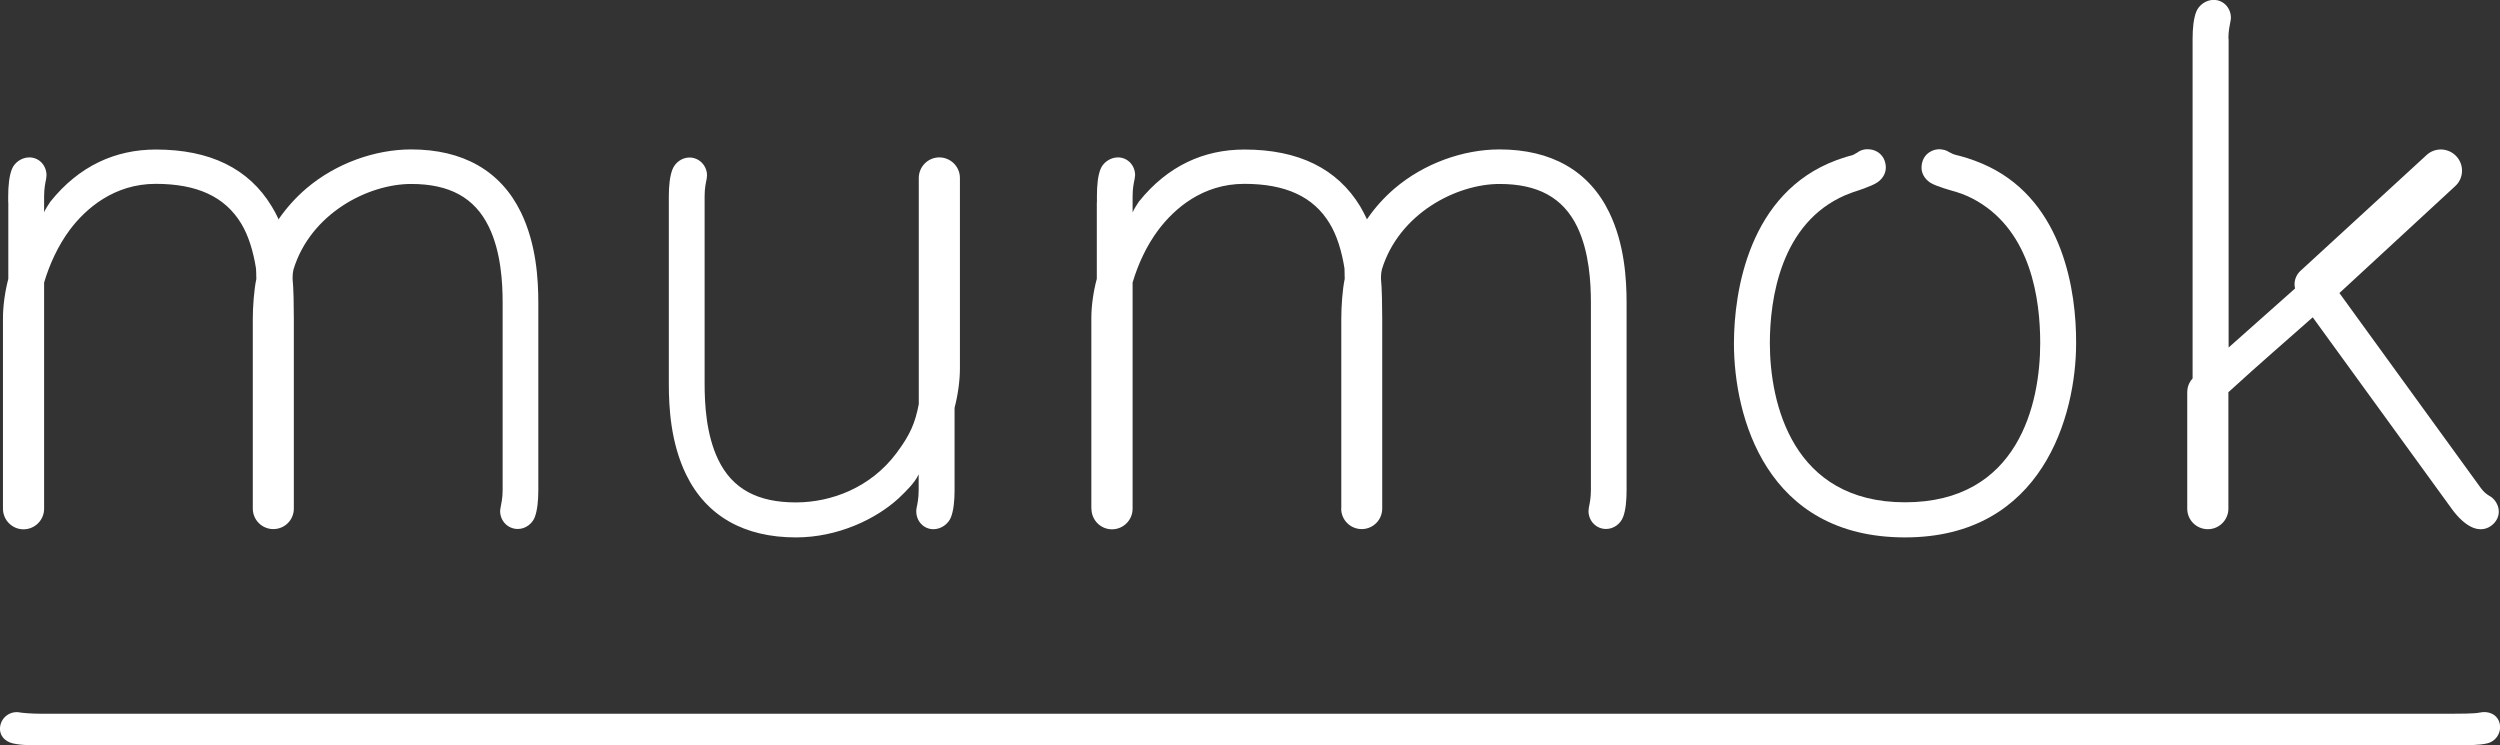
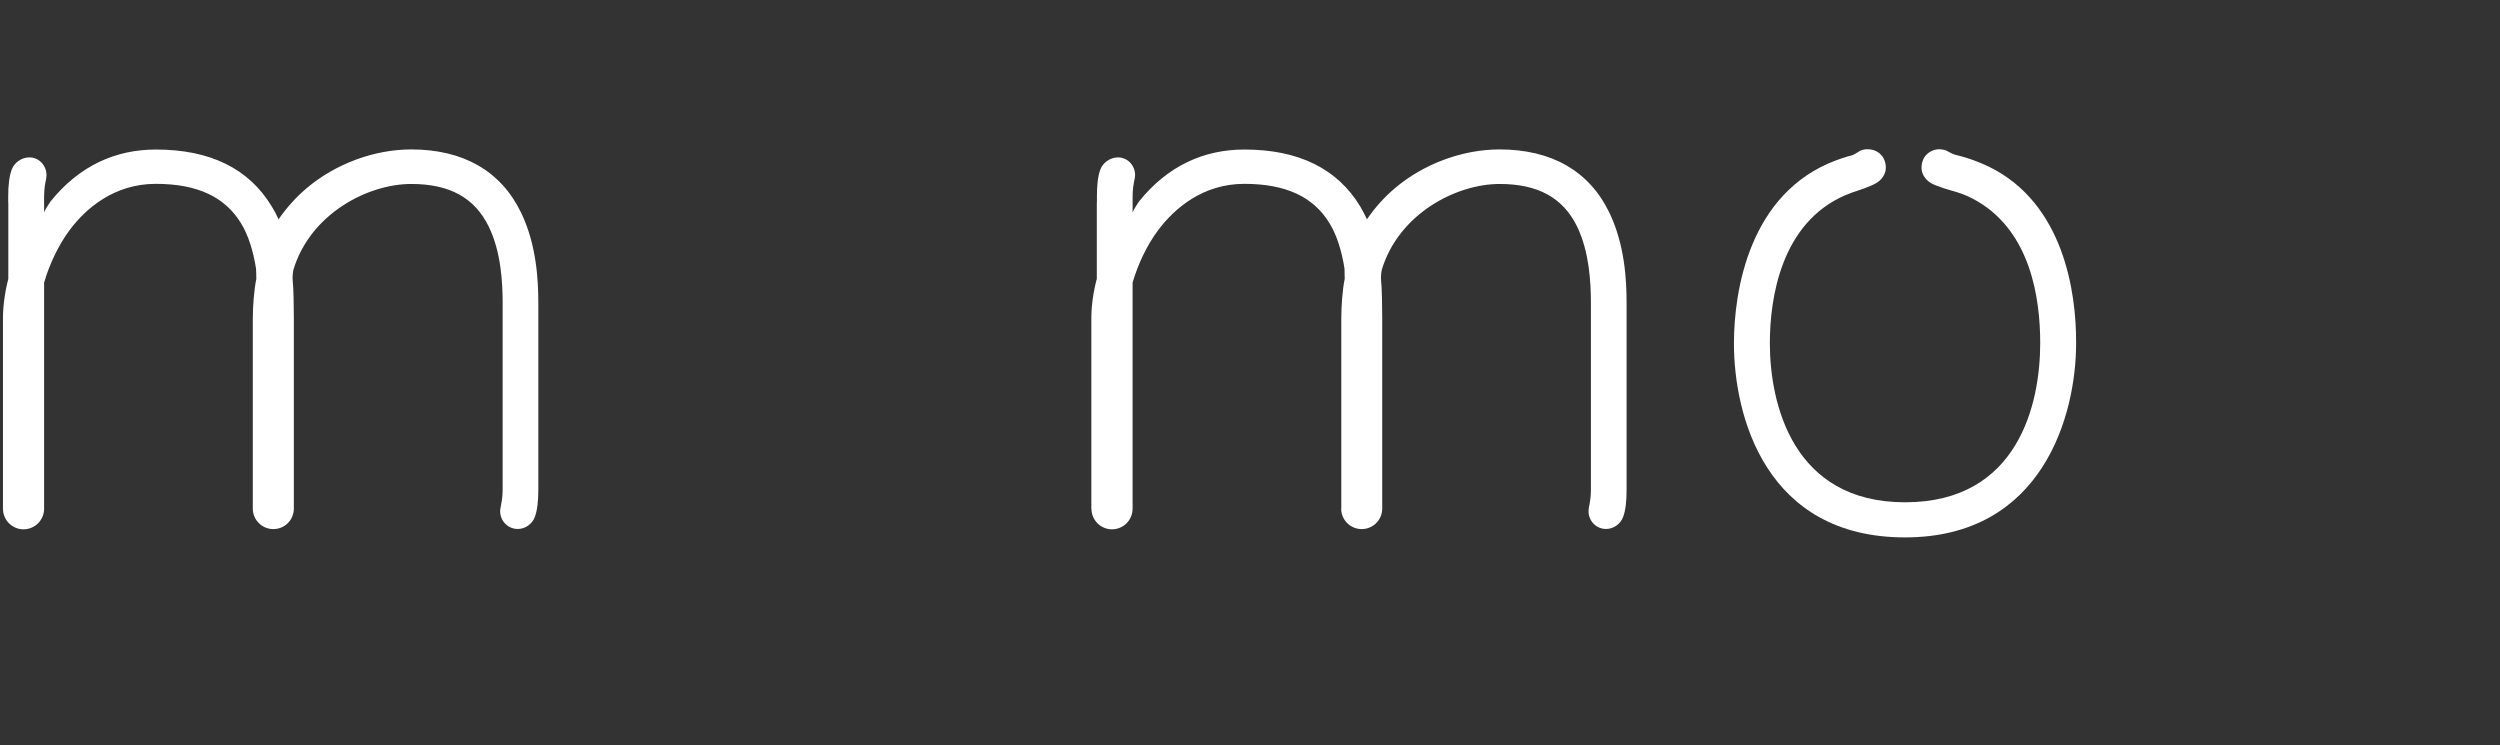
<svg xmlns="http://www.w3.org/2000/svg" version="1.1" id="Ebene_1" x="0px" y="0px" viewBox="0 0 219.34 65.4" style="enable-background:new 0 0 219.34 65.4;" xml:space="preserve">
  <rect x="0" y="0" width="219.34" height="65.4" fill="#333333" stroke="none" />
  <style type="text/css">
	.st0{fill:#FFFFFF;}
</style>
  <path class="st0" d="M0.73,17.75v6.71c-0.3,1.15-0.47,2.4-0.47,3.47v16.7c0,1,0.81,1.81,1.8,1.81c1,0,1.81-0.81,1.81-1.81V24.79  c0.47-1.59,1.23-3.25,2.25-4.62c1.4-1.87,3.89-4.04,7.54-4.04c3.62,0,6.07,1.12,7.5,3.48c0.63,1.03,1.06,2.42,1.3,3.94  c0.01,0.07,0.03,0.65,0.03,0.92c-0.2,0.93-0.31,2.46-0.31,3.45v16.7c0,1,0.81,1.8,1.8,1.8c1,0,1.8-0.8,1.8-1.8v-16.7  c0-0.93-0.02-2.65-0.11-3.47c0-0.41,0.05-0.71,0.08-0.81c1.5-4.9,6.53-7.5,10.33-7.5c3.33,0,5.56,1.18,6.81,3.76  c1.07,2.2,1.21,4.9,1.21,6.67v16.44c0,0.68-0.12,1.19-0.18,1.52c-0.03,0.12-0.04,0.26-0.04,0.31c0,0.87,0.68,1.57,1.55,1.57  c0.68,0,1.27-0.46,1.49-1.04c0.22-0.58,0.31-1.44,0.31-2.36V26.59c0-2.08-0.17-5.16-1.52-7.95c-1.78-3.67-5.11-5.53-9.63-5.53  c-3.19,0-6.63,1.23-9.21,3.43c-0.92,0.79-1.71,1.67-2.38,2.63c-0.02,0.02-0.04,0.08-0.05,0.1c-0.01-0.04-0.02-0.08-0.03-0.1  c-0.17-0.37-0.36-0.72-0.57-1.06c-2.01-3.33-5.42-4.99-10.16-4.99c-3.53,0-6.72,1.41-9.25,4.56c-0.08,0.1-0.52,0.78-0.56,0.96V17.2  c0-0.67,0.11-1.19,0.18-1.51c0.02-0.12,0.03-0.27,0.03-0.31c0-0.87-0.65-1.57-1.51-1.57c-0.68,0-1.31,0.46-1.53,1.04  c-0.23,0.58-0.32,1.44-0.32,2.35V17.75z" />
-   <path class="st0" d="M80.6,41.61v1.42c0,0.68-0.11,1.19-0.18,1.52c-0.03,0.12-0.03,0.27-0.03,0.31c0,0.87,0.65,1.57,1.51,1.57  c0.67,0,1.3-0.46,1.53-1.04c0.23-0.58,0.32-1.44,0.32-2.36v-0.54v-6.71c0.3-1.15,0.47-2.4,0.47-3.46v-16.7c0-1-0.81-1.81-1.81-1.81  c-0.99,0-1.8,0.81-1.8,1.81v19.84c-0.32,1.65-0.74,2.67-1.97,4.31c-2.24,2.99-5.67,4.31-8.82,4.31c-3.33,0-5.57-1.17-6.81-3.76  c-1.06-2.2-1.19-4.89-1.19-6.67V17.21c0-0.68,0.11-1.19,0.18-1.51c0.02-0.12,0.03-0.27,0.03-0.31c0-0.87-0.69-1.57-1.54-1.57  c-0.68,0-1.26,0.46-1.49,1.04c-0.23,0.58-0.32,1.44-0.32,2.36v16.45c0,2.08,0.16,5.16,1.51,7.95c1.78,3.67,5.12,5.53,9.64,5.53  c3.71,0,7.05-1.63,9.01-3.43C79.51,43.08,80.28,42.34,80.6,41.61" />
  <path class="st0" d="M174.53,14.64c-0.88-0.43-1.8-0.75-2.51-0.94c-0.08-0.02-0.16-0.04-0.24-0.06c-0.06-0.02-0.25-0.05-0.44-0.13  c-0.22-0.09-0.45-0.24-0.5-0.26c-0.16-0.08-0.36-0.13-0.56-0.15c-0.26-0.02-0.55,0.02-0.81,0.15c-0.47,0.22-0.84,0.67-0.88,1.36  c-0.04,0.55,0.25,1.08,0.77,1.42c0.51,0.33,1.96,0.72,2.24,0.8c0.69,0.21,1.32,0.49,1.91,0.84c4.66,2.75,5.49,8.51,5.49,12.44  c0,5.3-1.91,13.96-11.86,13.96c-9.86,0-11.86-8.66-11.86-13.96c0-3.93,0.97-10.54,6.61-12.98c0.21-0.09,0.42-0.17,0.64-0.25  c0.28-0.09,1.71-0.54,2.2-0.89c0.52-0.36,0.77-0.9,0.72-1.44c-0.07-0.7-0.46-1.13-0.94-1.33c-0.26-0.11-0.55-0.14-0.82-0.12  c-0.2,0.02-0.39,0.08-0.56,0.17c-0.05,0.03-0.26,0.18-0.48,0.29c-0.19,0.09-0.37,0.12-0.45,0.14c-0.08,0.02-0.15,0.05-0.23,0.07  c-0.25,0.08-0.57,0.18-0.86,0.29c-7.66,2.85-8.98,11.5-8.98,16.07c0,6.4,2.8,17.02,15.01,17.02c12.09,0,15.01-10.74,15.01-17.02  C182.18,25.56,181.02,17.83,174.53,14.64" />
  <path class="st0" d="M96.23,17.75v6.71c-0.31,1.15-0.48,2.4-0.48,3.47v16.7h0.01c0,1,0.81,1.81,1.8,1.81c1,0,1.81-0.81,1.81-1.81  V24.79c0.47-1.59,1.23-3.25,2.26-4.62c1.41-1.87,3.88-4.04,7.54-4.04c3.62,0,6.07,1.12,7.49,3.48c0.63,1.03,1.06,2.42,1.3,3.94  c0.01,0.07,0.02,0.65,0.02,0.92c-0.2,0.93-0.3,2.46-0.3,3.45v16.7h-0.01c0,1,0.81,1.8,1.8,1.8c0.99,0,1.8-0.8,1.8-1.8v-16.7  c0-0.93-0.02-2.65-0.11-3.47c0-0.41,0.05-0.71,0.08-0.81c1.5-4.9,6.53-7.5,10.33-7.5c3.33,0,5.56,1.18,6.81,3.76  c1.06,2.2,1.2,4.9,1.2,6.67v16.44c0,0.68-0.11,1.19-0.18,1.52c-0.02,0.12-0.03,0.26-0.03,0.31c0,0.87,0.68,1.57,1.54,1.57  c0.68,0,1.27-0.46,1.49-1.04c0.23-0.58,0.31-1.44,0.31-2.36V26.59c0-2.08-0.17-5.16-1.52-7.95c-1.78-3.67-5.1-5.53-9.63-5.53  c-3.19,0-6.63,1.23-9.21,3.43c-0.92,0.79-1.71,1.67-2.37,2.63c-0.02,0.02-0.04,0.08-0.05,0.1c-0.01-0.04-0.02-0.08-0.03-0.1  c-0.18-0.37-0.36-0.72-0.56-1.06c-2.02-3.33-5.43-4.99-10.16-4.99c-3.54,0-6.72,1.41-9.25,4.56c-0.08,0.1-0.51,0.78-0.56,0.96V17.2  c0-0.67,0.11-1.19,0.18-1.51c0.02-0.12,0.04-0.27,0.04-0.31c0-0.87-0.65-1.57-1.51-1.57c-0.67,0-1.31,0.46-1.53,1.04  c-0.23,0.58-0.31,1.44-0.31,2.35V17.75z" />
-   <path class="st0" d="M195.51,3.39c0-0.68,0.12-1.19,0.18-1.51c0.03-0.12,0.04-0.27,0.04-0.32c0-0.86-0.65-1.57-1.51-1.57  c-0.68,0-1.3,0.46-1.53,1.04c-0.23,0.58-0.32,1.45-0.32,2.36v0.54V33.2c-0.19,0.21-0.47,0.61-0.47,1.22v10.21c0,1,0.81,1.8,1.81,1.8  c0.99,0,1.8-0.81,1.8-1.8V34.41c2.87-2.62,5.03-4.47,7.4-6.57l12.18,16.78c0.62,0.87,1.31,1.45,1.89,1.68  c0.54,0.21,1.1,0.18,1.57-0.16c0.7-0.5,0.93-1.39,0.37-2.18c-0.14-0.19-0.3-0.34-0.49-0.44c-0.3-0.17-0.56-0.41-0.77-0.7  l-10.59-14.6l-1.82-2.51l10.16-9.38c0.76-0.69,0.8-1.87,0.1-2.62c-0.7-0.75-1.87-0.8-2.62-0.1l-11.01,10.11  c-0.48,0.41-0.66,1.04-0.52,1.59l-5.83,5.18V10.77V4.58V3.39z" />
-   <path class="st0" d="M215.08,65.4H3.6c-0.47,0-1.56,0.02-2.44-0.17c-0.79-0.17-1.3-0.8-1.13-1.59c0.17-0.79,0.94-1.29,1.73-1.13  c0.21,0.04,1.02,0.11,1.84,0.11h211.47c0.62,0,2.05,0,2.48-0.1c0.79-0.18,1.57,0.16,1.76,0.95c0.18,0.78-0.31,1.57-1.09,1.75  C217.52,65.39,216.38,65.4,215.08,65.4" />
</svg>